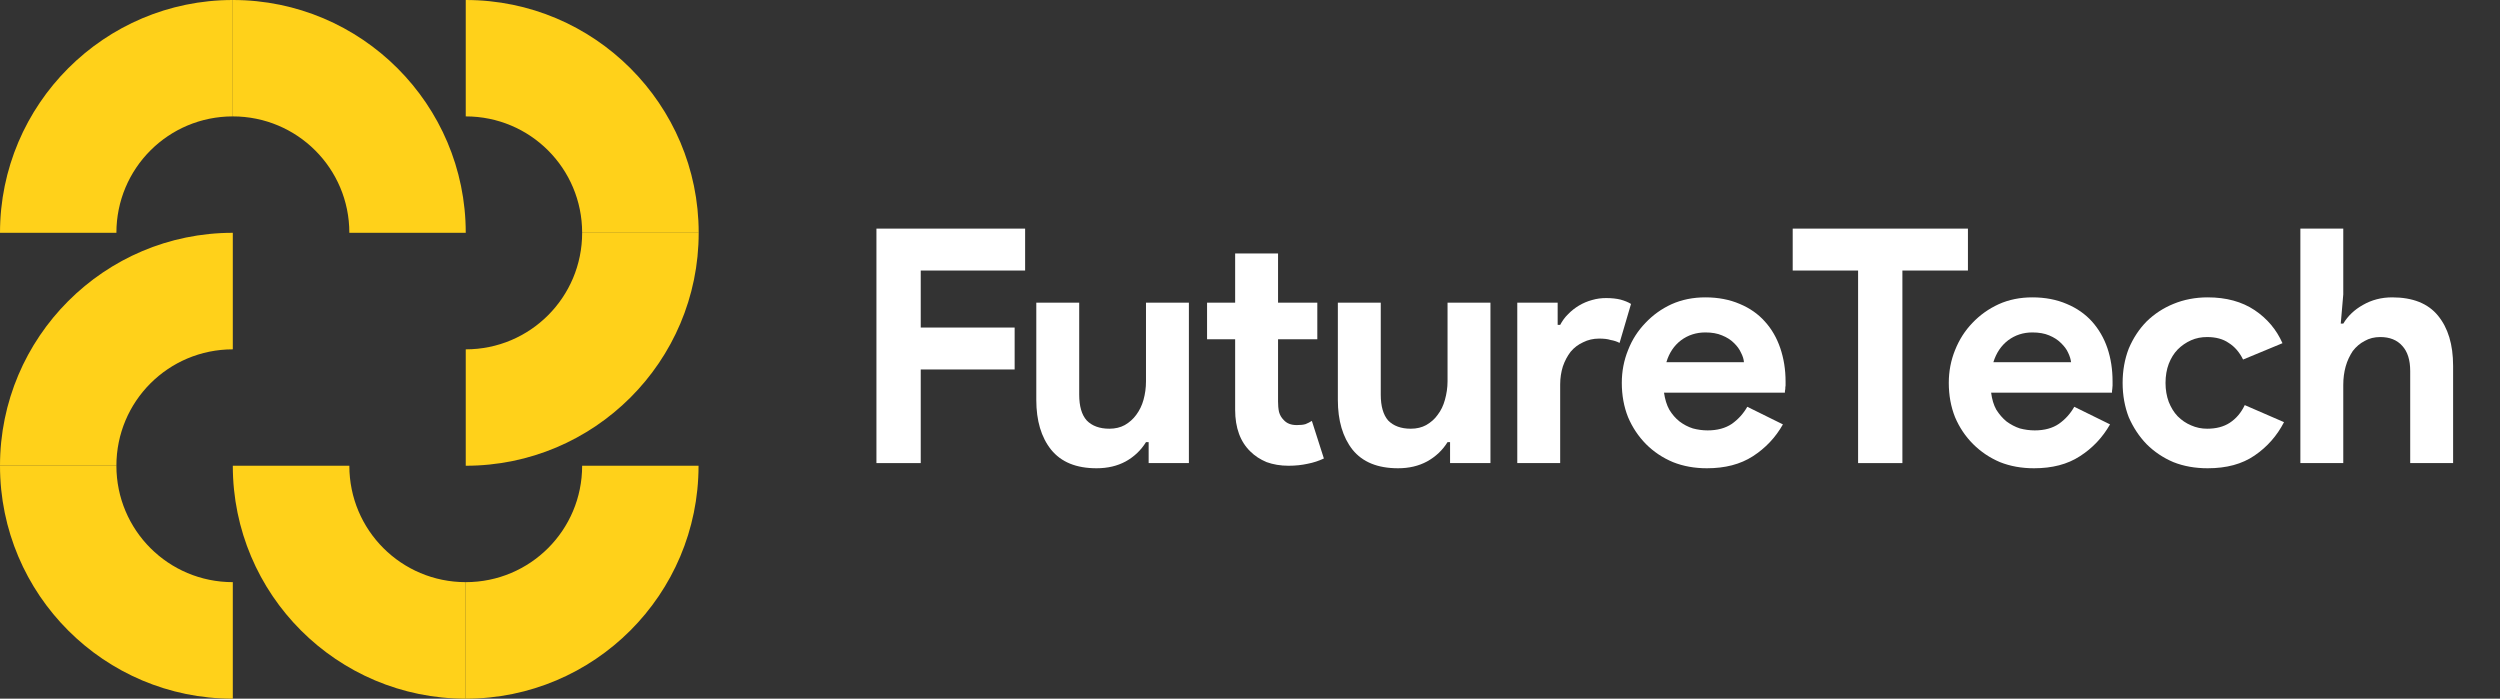
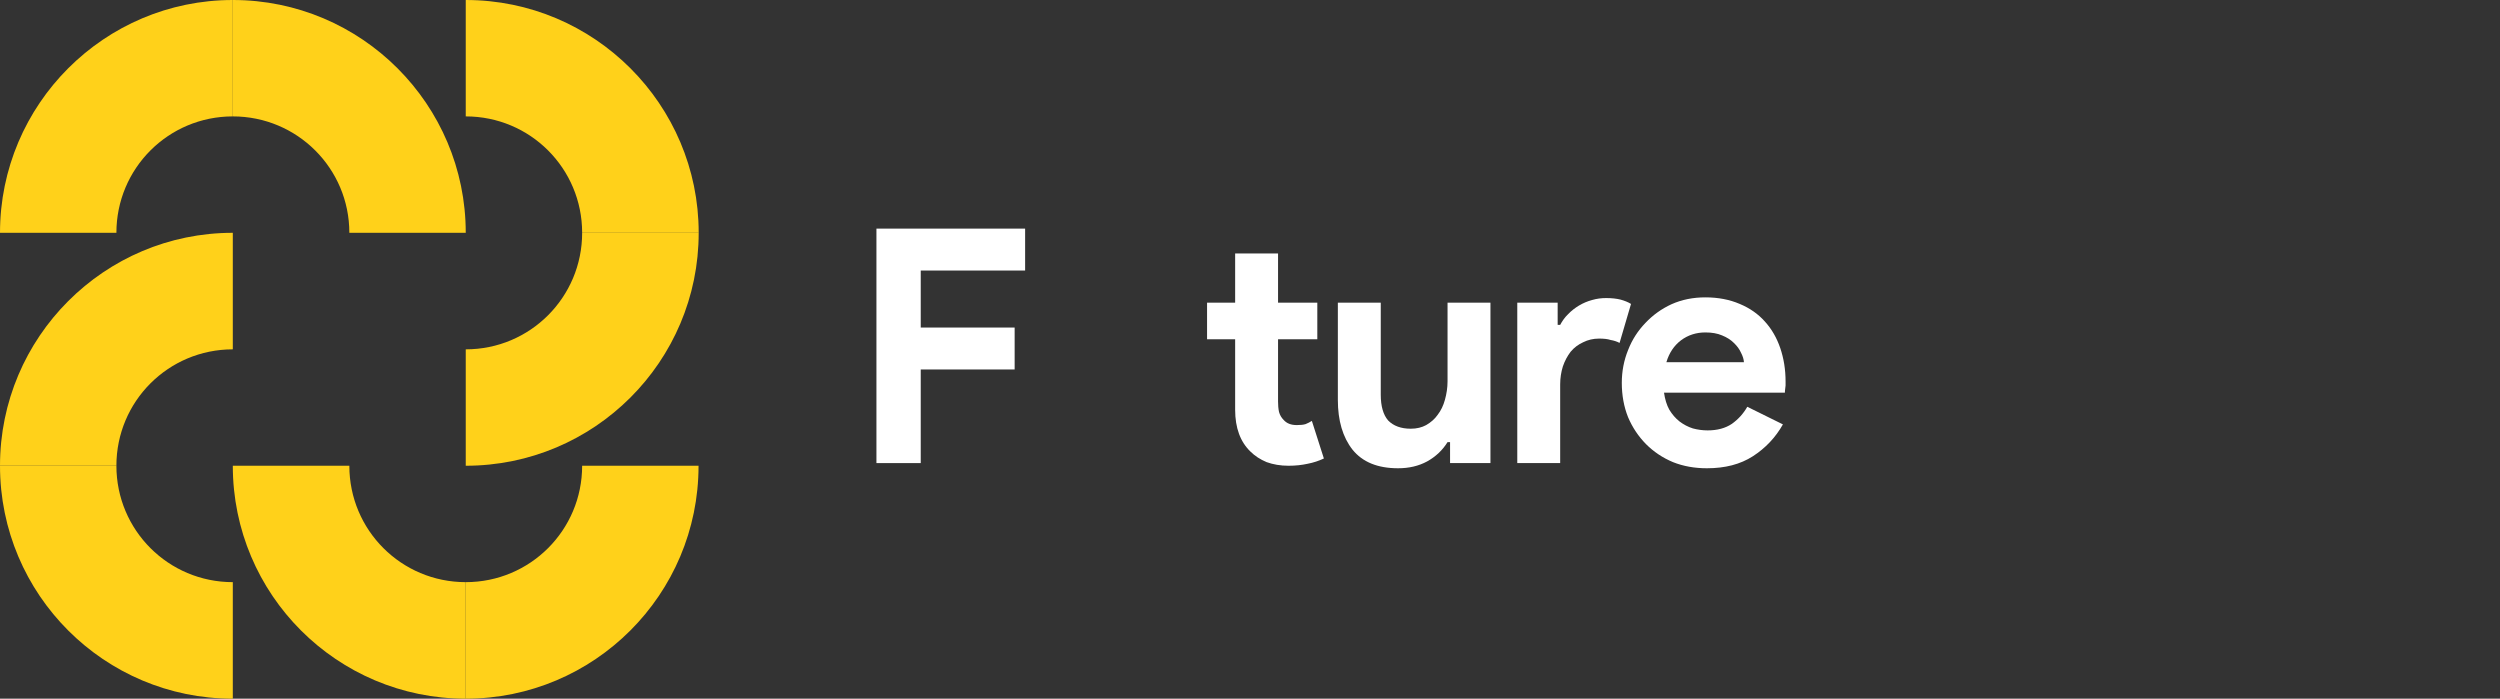
<svg xmlns="http://www.w3.org/2000/svg" width="178.906" height="50" viewBox="0 0 178.906 50" fill="none">
  <rect x="0" y="0" width="178.906" height="50" fill="#333333" stroke="none" />
  <desc>
			Created with Pixso.
	</desc>
  <defs />
-   <path id="Vector" d="M164.62 16.36L167.69 16.36L167.69 21.07L167.51 23.16L167.69 23.16C168.02 22.61 168.49 22.16 169.1 21.82C169.73 21.46 170.42 21.28 171.19 21.28C172.67 21.28 173.76 21.72 174.47 22.59C175.19 23.47 175.55 24.66 175.55 26.18L175.55 33.14L172.48 33.14L172.48 26.55C172.48 25.76 172.29 25.16 171.91 24.75C171.54 24.33 171.01 24.12 170.34 24.12C169.92 24.12 169.55 24.21 169.22 24.4C168.89 24.57 168.61 24.81 168.37 25.12C168.16 25.44 167.98 25.8 167.86 26.23C167.75 26.63 167.69 27.07 167.69 27.54L167.69 33.14L164.62 33.14L164.62 16.36Z" fill="#FFFFFF" fill-opacity="1" fill-rule="nonzero" />
-   <path id="Vector" d="M163.45 30.21C162.95 31.18 162.25 31.98 161.34 32.6C160.45 33.21 159.34 33.51 157.99 33.51C157.1 33.51 156.28 33.37 155.53 33.07C154.8 32.76 154.16 32.33 153.61 31.78C153.08 31.23 152.66 30.59 152.34 29.86C152.05 29.11 151.9 28.29 151.9 27.4C151.9 26.51 152.05 25.69 152.34 24.94C152.66 24.19 153.08 23.55 153.61 23.01C154.16 22.47 154.8 22.05 155.53 21.75C156.28 21.44 157.1 21.28 157.99 21.28C159.32 21.28 160.44 21.59 161.34 22.19C162.25 22.8 162.91 23.59 163.34 24.56L160.52 25.73C160.26 25.2 159.91 24.8 159.49 24.54C159.09 24.26 158.57 24.12 157.95 24.12C157.54 24.12 157.16 24.19 156.8 24.35C156.44 24.51 156.12 24.73 155.84 25.01C155.57 25.29 155.36 25.63 155.2 26.04C155.05 26.44 154.97 26.9 154.97 27.4C154.97 27.9 155.05 28.35 155.2 28.76C155.36 29.16 155.57 29.51 155.84 29.79C156.12 30.07 156.44 30.29 156.8 30.44C157.16 30.6 157.54 30.68 157.95 30.68C158.59 30.68 159.13 30.54 159.56 30.26C160.02 29.96 160.38 29.54 160.64 28.99L163.45 30.21Z" fill="#FFFFFF" fill-opacity="1" fill-rule="nonzero" />
-   <path id="Vector" d="M151 30.37C150.46 31.31 149.75 32.07 148.84 32.65C147.95 33.23 146.86 33.51 145.56 33.51C144.68 33.51 143.87 33.37 143.12 33.07C142.39 32.76 141.75 32.33 141.2 31.78C140.65 31.23 140.22 30.59 139.91 29.86C139.61 29.11 139.46 28.29 139.46 27.4C139.46 26.57 139.61 25.79 139.91 25.05C140.21 24.3 140.62 23.66 141.15 23.11C141.68 22.55 142.31 22.1 143.03 21.77C143.76 21.44 144.57 21.28 145.44 21.28C146.36 21.28 147.18 21.44 147.9 21.75C148.62 22.05 149.22 22.47 149.71 23.01C150.19 23.55 150.56 24.18 150.81 24.91C151.06 25.65 151.18 26.44 151.18 27.3C151.18 27.41 151.18 27.51 151.18 27.59C151.17 27.68 151.16 27.76 151.16 27.84C151.14 27.92 151.14 28.01 151.14 28.1L142.49 28.1C142.55 28.57 142.67 28.98 142.86 29.32C143.07 29.65 143.31 29.93 143.59 30.16C143.89 30.38 144.21 30.55 144.55 30.66C144.89 30.75 145.25 30.8 145.61 30.8C146.31 30.8 146.89 30.64 147.34 30.33C147.81 30 148.17 29.59 148.44 29.11L151 30.37ZM148.21 25.92C148.19 25.72 148.12 25.49 148 25.24C147.89 24.99 147.71 24.76 147.48 24.54C147.26 24.32 146.98 24.14 146.64 24C146.31 23.86 145.91 23.79 145.44 23.79C144.78 23.79 144.21 23.98 143.71 24.35C143.21 24.73 142.86 25.25 142.65 25.92L148.21 25.92Z" fill="#FFFFFF" fill-opacity="1" fill-rule="nonzero" />
-   <path id="Vector" d="M132.97 33.14L132.97 19.36L128.29 19.36L128.29 16.36L140.83 16.36L140.83 19.36L136.14 19.36L136.14 33.14L132.97 33.14Z" fill="#FFFFFF" fill-opacity="1" fill-rule="nonzero" />
-   <path id="Vector" d="M127.59 30.37C127.06 31.31 126.34 32.07 125.44 32.65C124.54 33.23 123.45 33.51 122.15 33.51C121.28 33.51 120.47 33.37 119.72 33.07C118.98 32.76 118.34 32.33 117.79 31.78C117.25 31.23 116.82 30.59 116.51 29.86C116.21 29.11 116.06 28.29 116.06 27.4C116.06 26.57 116.21 25.79 116.51 25.05C116.8 24.3 117.22 23.66 117.75 23.11C118.28 22.55 118.9 22.1 119.62 21.77C120.36 21.44 121.16 21.28 122.04 21.28C122.96 21.28 123.78 21.44 124.5 21.75C125.22 22.05 125.82 22.47 126.3 23.01C126.79 23.55 127.15 24.18 127.4 24.91C127.65 25.65 127.78 26.44 127.78 27.3C127.78 27.41 127.78 27.51 127.78 27.59C127.76 27.68 127.76 27.76 127.76 27.84C127.74 27.92 127.73 28.01 127.73 28.1L119.08 28.1C119.15 28.57 119.27 28.98 119.46 29.32C119.66 29.65 119.9 29.93 120.19 30.16C120.48 30.38 120.8 30.55 121.15 30.66C121.49 30.75 121.84 30.8 122.2 30.8C122.9 30.8 123.48 30.64 123.94 30.33C124.4 30 124.77 29.59 125.04 29.11L127.59 30.37ZM124.8 25.92C124.79 25.72 124.72 25.49 124.59 25.24C124.48 24.99 124.31 24.76 124.08 24.54C123.86 24.32 123.58 24.14 123.23 24C122.9 23.86 122.51 23.79 122.04 23.79C121.38 23.79 120.8 23.98 120.3 24.35C119.8 24.73 119.45 25.25 119.25 25.92L124.8 25.92Z" fill="#FFFFFF" fill-opacity="1" fill-rule="nonzero" />
+   <path id="Vector" d="M127.59 30.37C127.06 31.31 126.34 32.07 125.44 32.65C124.54 33.23 123.45 33.51 122.15 33.51C121.28 33.51 120.47 33.37 119.72 33.07C118.98 32.76 118.34 32.33 117.79 31.78C117.25 31.23 116.82 30.59 116.51 29.86C116.21 29.11 116.06 28.29 116.06 27.4C116.06 26.57 116.21 25.79 116.51 25.05C116.8 24.3 117.22 23.66 117.75 23.11C118.28 22.55 118.9 22.1 119.62 21.77C120.36 21.44 121.16 21.28 122.04 21.28C122.96 21.28 123.78 21.44 124.5 21.75C125.22 22.05 125.82 22.47 126.3 23.01C126.79 23.55 127.15 24.18 127.4 24.91C127.65 25.65 127.78 26.44 127.78 27.3C127.78 27.41 127.78 27.51 127.78 27.59C127.74 27.92 127.73 28.01 127.73 28.1L119.08 28.1C119.15 28.57 119.27 28.98 119.46 29.32C119.66 29.65 119.9 29.93 120.19 30.16C120.48 30.38 120.8 30.55 121.15 30.66C121.49 30.75 121.84 30.8 122.2 30.8C122.9 30.8 123.48 30.64 123.94 30.33C124.4 30 124.77 29.59 125.04 29.11L127.59 30.37ZM124.8 25.92C124.79 25.72 124.72 25.49 124.59 25.24C124.48 24.99 124.31 24.76 124.08 24.54C123.86 24.32 123.58 24.14 123.23 24C122.9 23.86 122.51 23.79 122.04 23.79C121.38 23.79 120.8 23.98 120.3 24.35C119.8 24.73 119.45 25.25 119.25 25.92L124.8 25.92Z" fill="#FFFFFF" fill-opacity="1" fill-rule="nonzero" />
  <path id="Vector" d="M108.58 21.66L111.47 21.66L111.47 23.25L111.65 23.25C111.8 22.97 111.98 22.71 112.22 22.48C112.45 22.24 112.71 22.04 112.99 21.87C113.29 21.69 113.6 21.56 113.93 21.47C114.27 21.37 114.61 21.33 114.94 21.33C115.34 21.33 115.69 21.37 115.97 21.44C116.26 21.52 116.51 21.62 116.72 21.75L115.9 24.54C115.71 24.44 115.5 24.37 115.26 24.33C115.05 24.26 114.77 24.23 114.44 24.23C114.02 24.23 113.64 24.32 113.3 24.49C112.95 24.65 112.65 24.87 112.4 25.17C112.17 25.47 111.98 25.82 111.84 26.23C111.72 26.62 111.65 27.05 111.65 27.51L111.65 33.14L108.58 33.14L108.58 21.66Z" fill="#FFFFFF" fill-opacity="1" fill-rule="nonzero" />
  <path id="Vector" d="M103.77 31.64L103.59 31.64C103.23 32.22 102.74 32.68 102.13 33.02C101.52 33.35 100.83 33.51 100.05 33.51C98.59 33.51 97.51 33.07 96.79 32.18C96.09 31.29 95.74 30.1 95.74 28.62L95.74 21.66L98.81 21.66L98.81 28.24C98.81 29.07 98.99 29.69 99.34 30.09C99.72 30.48 100.26 30.68 100.96 30.68C101.38 30.68 101.75 30.59 102.06 30.42C102.39 30.23 102.67 29.99 102.88 29.69C103.12 29.38 103.29 29.02 103.4 28.62C103.52 28.19 103.59 27.75 103.59 27.28L103.59 21.66L106.66 21.66L106.66 33.14L103.77 33.14L103.77 31.64Z" fill="#FFFFFF" fill-opacity="1" fill-rule="nonzero" />
  <path id="Vector" d="M88.39 24.28L86.38 24.28L86.38 21.66L88.39 21.66L88.39 18.14L91.46 18.14L91.46 21.66L94.27 21.66L94.27 24.28L91.46 24.28L91.46 28.73C91.46 29 91.48 29.25 91.53 29.48C91.59 29.7 91.7 29.89 91.86 30.05C92.08 30.3 92.39 30.42 92.8 30.42C93.06 30.42 93.27 30.4 93.43 30.35C93.59 30.29 93.73 30.21 93.88 30.12L94.74 32.81C94.38 32.98 93.99 33.11 93.57 33.19C93.16 33.28 92.71 33.33 92.21 33.33C91.63 33.33 91.11 33.24 90.64 33.07C90.19 32.88 89.8 32.63 89.49 32.32C88.76 31.62 88.39 30.62 88.39 29.32L88.39 24.28Z" fill="#FFFFFF" fill-opacity="1" fill-rule="nonzero" />
-   <path id="Vector" d="M82.2 31.64L82.01 31.64C81.65 32.22 81.17 32.68 80.56 33.02C79.95 33.35 79.26 33.51 78.47 33.51C77.02 33.51 75.94 33.07 75.22 32.18C74.51 31.29 74.16 30.1 74.16 28.62L74.16 21.66L77.23 21.66L77.23 28.24C77.23 29.07 77.41 29.69 77.77 30.09C78.15 30.48 78.69 30.68 79.39 30.68C79.81 30.68 80.18 30.59 80.49 30.42C80.82 30.23 81.09 29.99 81.31 29.69C81.54 29.38 81.72 29.02 81.83 28.62C81.95 28.19 82.01 27.75 82.01 27.28L82.01 21.66L85.08 21.66L85.08 33.14L82.2 33.14L82.2 31.64Z" fill="#FFFFFF" fill-opacity="1" fill-rule="nonzero" />
  <path id="Vector" d="M62.72 16.36L73.36 16.36L73.36 19.36L65.89 19.36L65.89 23.44L72.61 23.44L72.61 26.44L65.89 26.44L65.89 33.14L62.72 33.14L62.72 16.36Z" fill="#FFFFFF" fill-opacity="1" fill-rule="nonzero" />
  <path id="Vector" d="M33.33 50L33.33 41.66C37.94 41.66 41.66 37.94 41.66 33.33L49.99 33.33C49.99 42.55 42.52 50 33.33 50Z" fill="#FFD11A" fill-opacity="1" fill-rule="nonzero" />
  <path id="Vector" d="M33.33 50L33.33 41.66C28.72 41.66 25 37.94 25 33.33L16.66 33.33C16.66 42.55 24.13 50 33.33 50Z" fill="#FFD11A" fill-opacity="1" fill-rule="nonzero" />
  <path id="Vector" d="M0 33.33L8.33 33.33C8.33 37.94 12.05 41.66 16.66 41.66L16.66 50C7.47 50 0 42.55 0 33.33Z" fill="#FFD11A" fill-opacity="1" fill-rule="nonzero" />
  <path id="Vector" d="M0 33.33L8.33 33.33C8.33 28.72 12.05 25 16.66 25L16.66 16.66C7.47 16.66 0 24.13 0 33.33Z" fill="#FFD11A" fill-opacity="1" fill-rule="nonzero" />
  <path id="Vector" d="M16.66 0L16.66 8.33C12.05 8.33 8.33 12.05 8.33 16.66L0 16.66C0 7.47 7.47 0 16.66 0Z" fill="#FFD11A" fill-opacity="1" fill-rule="nonzero" />
  <path id="Vector" d="M16.66 0L16.66 8.33C21.27 8.33 25 12.05 25 16.66L33.33 16.66C33.33 7.47 25.86 0 16.66 0Z" fill="#FFD11A" fill-opacity="1" fill-rule="nonzero" />
  <path id="Vector" d="M50 16.66L41.66 16.66C41.66 12.05 37.94 8.33 33.33 8.33L33.33 0C42.52 0 50 7.47 50 16.66Z" fill="#FFD11A" fill-opacity="1" fill-rule="nonzero" />
  <path id="Vector" d="M50 16.66L41.66 16.66C41.66 21.27 37.94 25 33.33 25L33.33 33.33C42.52 33.33 50 25.88 50 16.66Z" fill="#FFD11A" fill-opacity="1" fill-rule="nonzero" />
</svg>